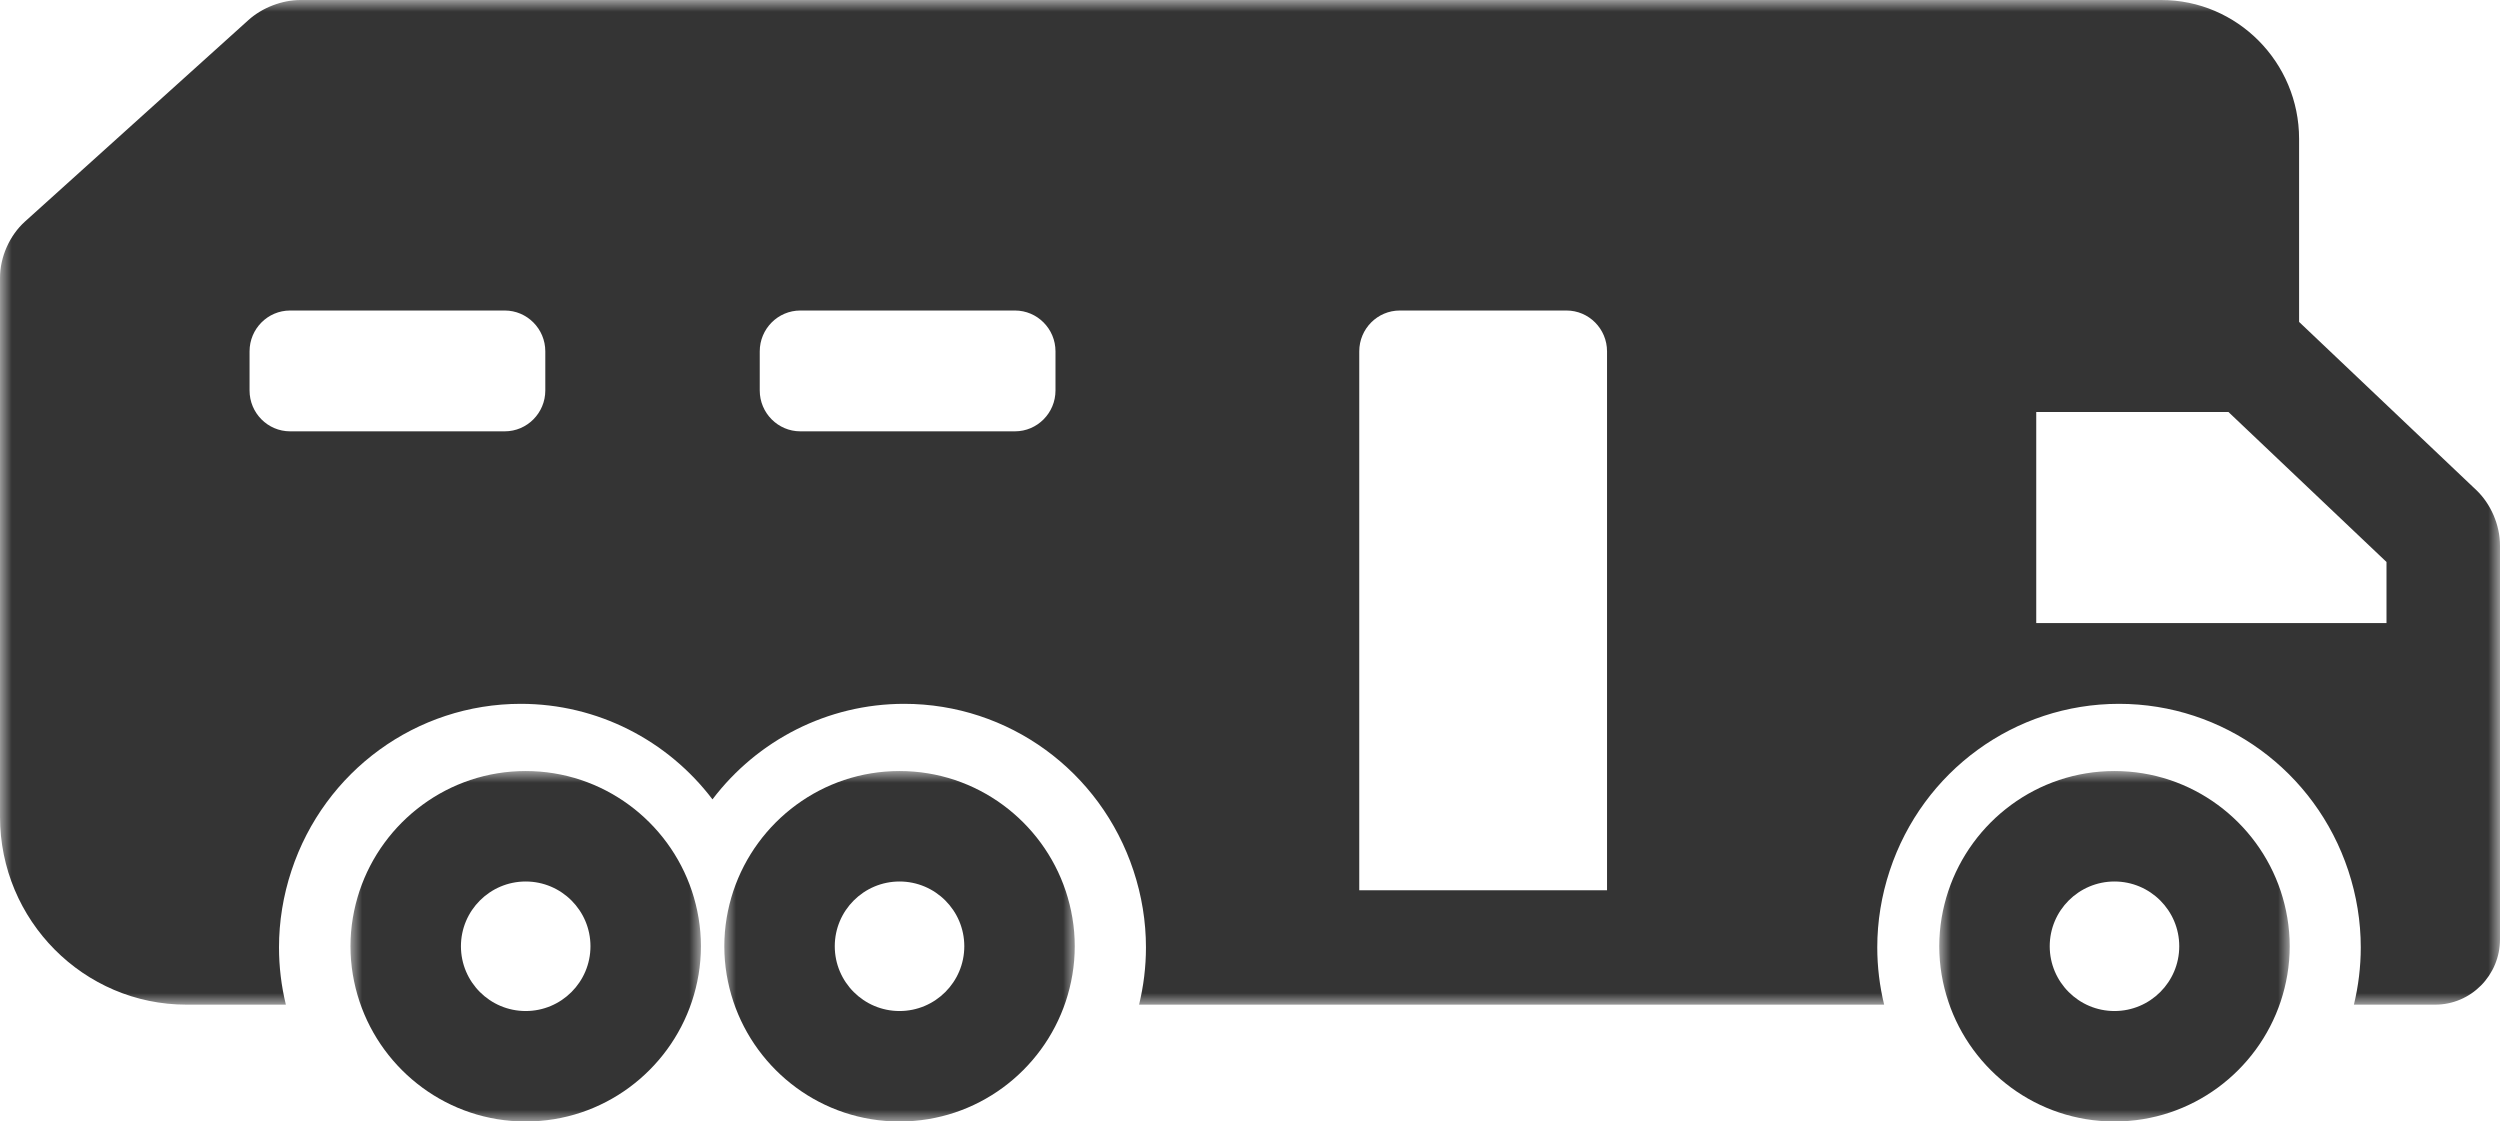
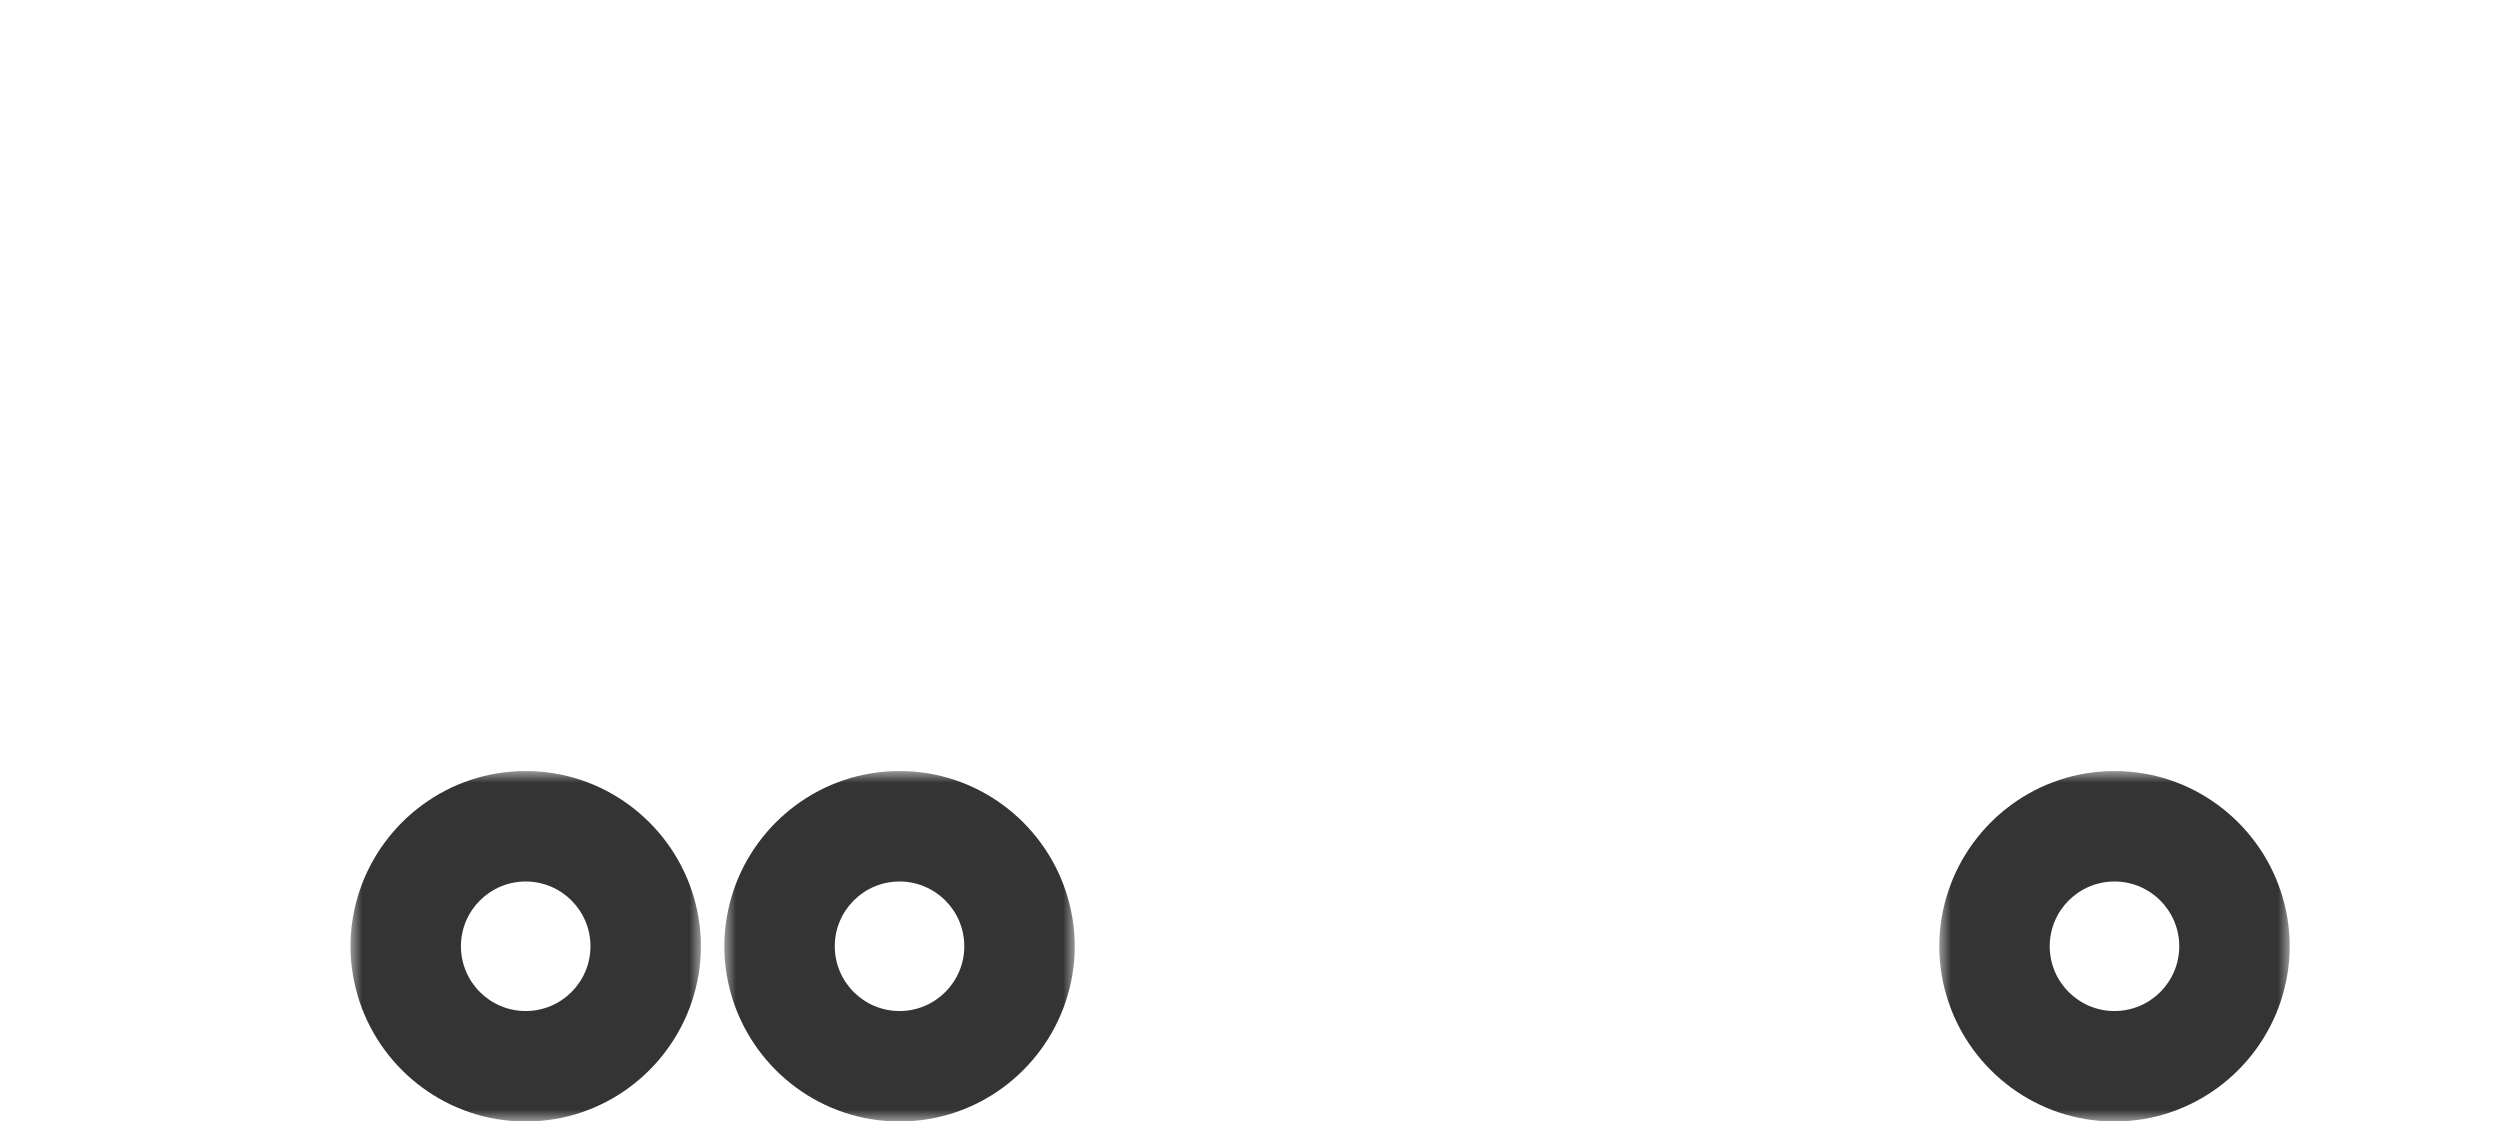
<svg xmlns="http://www.w3.org/2000/svg" xmlns:xlink="http://www.w3.org/1999/xlink" width="107px" height="48px" viewBox="0 0 107 48" version="1.1">
  <title>Group 13</title>
  <defs>
    <polygon id="path-1" points="0 0 15 0 15 15 0 15" />
    <polygon id="path-3" points="0 0 15 0 15 15 0 15" />
    <polygon id="path-5" points="0 0 107 0 107 43 0 43" />
    <polygon id="path-7" points="0 0 15 0 15 15 0 15" />
  </defs>
  <g id="Landing-Page" stroke="none" stroke-width="1" fill="none" fill-rule="evenodd">
    <g id="Landing-Page-Copy-3" transform="translate(-587, -1814)">
      <g id="Group-13" transform="translate(587, 1814)">
        <g id="Group-3" transform="translate(83, 33)">
          <mask id="mask-2" fill="white">
            <use xlink:href="#path-1" />
          </mask>
          <g id="Clip-2" />
          <path d="M7.5,10.272 C5.971,10.272 4.728,9.029 4.728,7.5 C4.728,5.971 5.971,4.728 7.5,4.728 C9.029,4.728 10.272,5.971 10.272,7.5 C10.272,9.029 9.029,10.272 7.5,10.272 M7.5,0 C4.191,0 1.381,2.157 0.388,5.136 C0.14,5.88 0,6.674 0,7.5 C0,8.327 0.14,9.12 0.388,9.864 C1.381,12.844 4.191,15 7.5,15 C10.809,15 13.619,12.844 14.613,9.864 C14.86,9.12 15,8.327 15,7.5 C15,6.674 14.86,5.88 14.613,5.136 C13.619,2.157 10.809,0 7.5,0" id="Fill-1" fill="#343434" mask="url(#mask-2)" />
        </g>
        <g id="Group-6" transform="translate(31, 33)">
          <mask id="mask-4" fill="white">
            <use xlink:href="#path-3" />
          </mask>
          <g id="Clip-5" />
          <path d="M7.5,10.272 C5.971,10.272 4.728,9.029 4.728,7.5 C4.728,5.971 5.971,4.728 7.5,4.728 C9.029,4.728 10.272,5.971 10.272,7.5 C10.272,9.029 9.029,10.272 7.5,10.272 M7.5,0 C4.191,0 1.381,2.157 0.387,5.136 C0.14,5.88 0,6.674 0,7.5 C0,8.327 0.14,9.12 0.387,9.864 C1.381,12.844 4.191,15 7.5,15 C10.809,15 13.619,12.844 14.613,9.864 C14.86,9.12 15,8.327 15,7.5 C15,6.674 14.86,5.88 14.613,5.136 C13.619,2.157 10.809,0 7.5,0" id="Fill-4" fill="#343434" mask="url(#mask-4)" />
        </g>
        <g id="Group-9">
          <mask id="mask-6" fill="white">
            <use xlink:href="#path-5" />
          </mask>
          <g id="Clip-8" />
-           <path d="M102.142,26.667 L87.151,26.667 L87.151,17.633 L95.377,17.633 L102.142,24.053 L102.142,26.667 Z M68.781,38.104 L58.176,38.104 L58.176,15.038 C58.176,14.074 58.954,13.29 59.911,13.29 L67.046,13.29 C68.003,13.29 68.781,14.074 68.781,15.038 L68.781,38.104 Z M45.175,16.713 C45.175,17.676 44.397,18.461 43.44,18.461 L34.253,18.461 C33.296,18.461 32.517,17.676 32.517,16.713 L32.517,15.038 C32.517,14.074 33.296,13.29 34.253,13.29 L43.44,13.29 C44.397,13.29 45.175,14.074 45.175,15.038 L45.175,16.713 Z M23.339,16.713 C23.339,17.676 22.56,18.461 21.604,18.461 L12.416,18.461 C11.459,18.461 10.681,17.676 10.681,16.713 L10.681,15.038 C10.681,14.074 11.459,13.29 12.416,13.29 L21.604,13.29 C22.56,13.29 23.339,14.074 23.339,15.038 L23.339,16.713 Z M105.983,20.973 L98.401,13.778 L98.401,5.945 C98.401,2.667 95.755,-0 92.502,-0 L12.861,-0 C12.074,-0 11.221,0.328 10.635,0.857 L1.068,9.483 C0.41,10.077 0,11 0,11.891 L0,34.956 C0,39.392 3.581,43 7.982,43 L12.235,43 C12.04,42.195 11.941,41.375 11.941,40.552 C11.941,39.441 12.121,38.334 12.475,37.263 C13.886,32.993 17.83,30.124 22.288,30.124 C25.573,30.124 28.575,31.685 30.494,34.213 C32.413,31.685 35.415,30.124 38.7,30.124 C43.158,30.124 47.101,32.993 48.513,37.263 C48.867,38.333 49.047,39.44 49.047,40.552 C49.047,41.375 48.947,42.195 48.752,43 L80.641,43 C80.447,42.195 80.347,41.375 80.347,40.552 C80.347,39.44 80.527,38.333 80.881,37.262 C82.293,32.993 86.236,30.124 90.694,30.124 C95.151,30.124 99.095,32.993 100.507,37.262 C100.861,38.333 101.041,39.44 101.041,40.552 C101.041,41.375 100.941,42.195 100.747,43 L104.224,43 C105.755,43 107,41.745 107,40.202 L107,23.345 C107,22.477 106.611,21.568 105.983,20.973 L105.983,20.973 Z" id="Fill-7" fill="#343434" mask="url(#mask-6)" />
        </g>
        <g id="Group-12" transform="translate(15, 33)">
          <mask id="mask-8" fill="white">
            <use xlink:href="#path-7" />
          </mask>
          <g id="Clip-11" />
          <path d="M7.5,10.272 C5.971,10.272 4.728,9.029 4.728,7.5 C4.728,5.971 5.971,4.728 7.5,4.728 C9.029,4.728 10.272,5.971 10.272,7.5 C10.272,9.029 9.029,10.272 7.5,10.272 M7.5,0 C4.191,0 1.381,2.157 0.387,5.136 C0.14,5.88 0,6.674 0,7.5 C0,8.327 0.14,9.12 0.387,9.864 C1.381,12.844 4.191,15 7.5,15 C10.809,15 13.619,12.844 14.613,9.864 C14.86,9.12 15,8.327 15,7.5 C15,6.674 14.86,5.88 14.613,5.136 C13.619,2.157 10.809,0 7.5,0" id="Fill-10" fill="#343434" mask="url(#mask-8)" />
        </g>
      </g>
    </g>
  </g>
</svg>